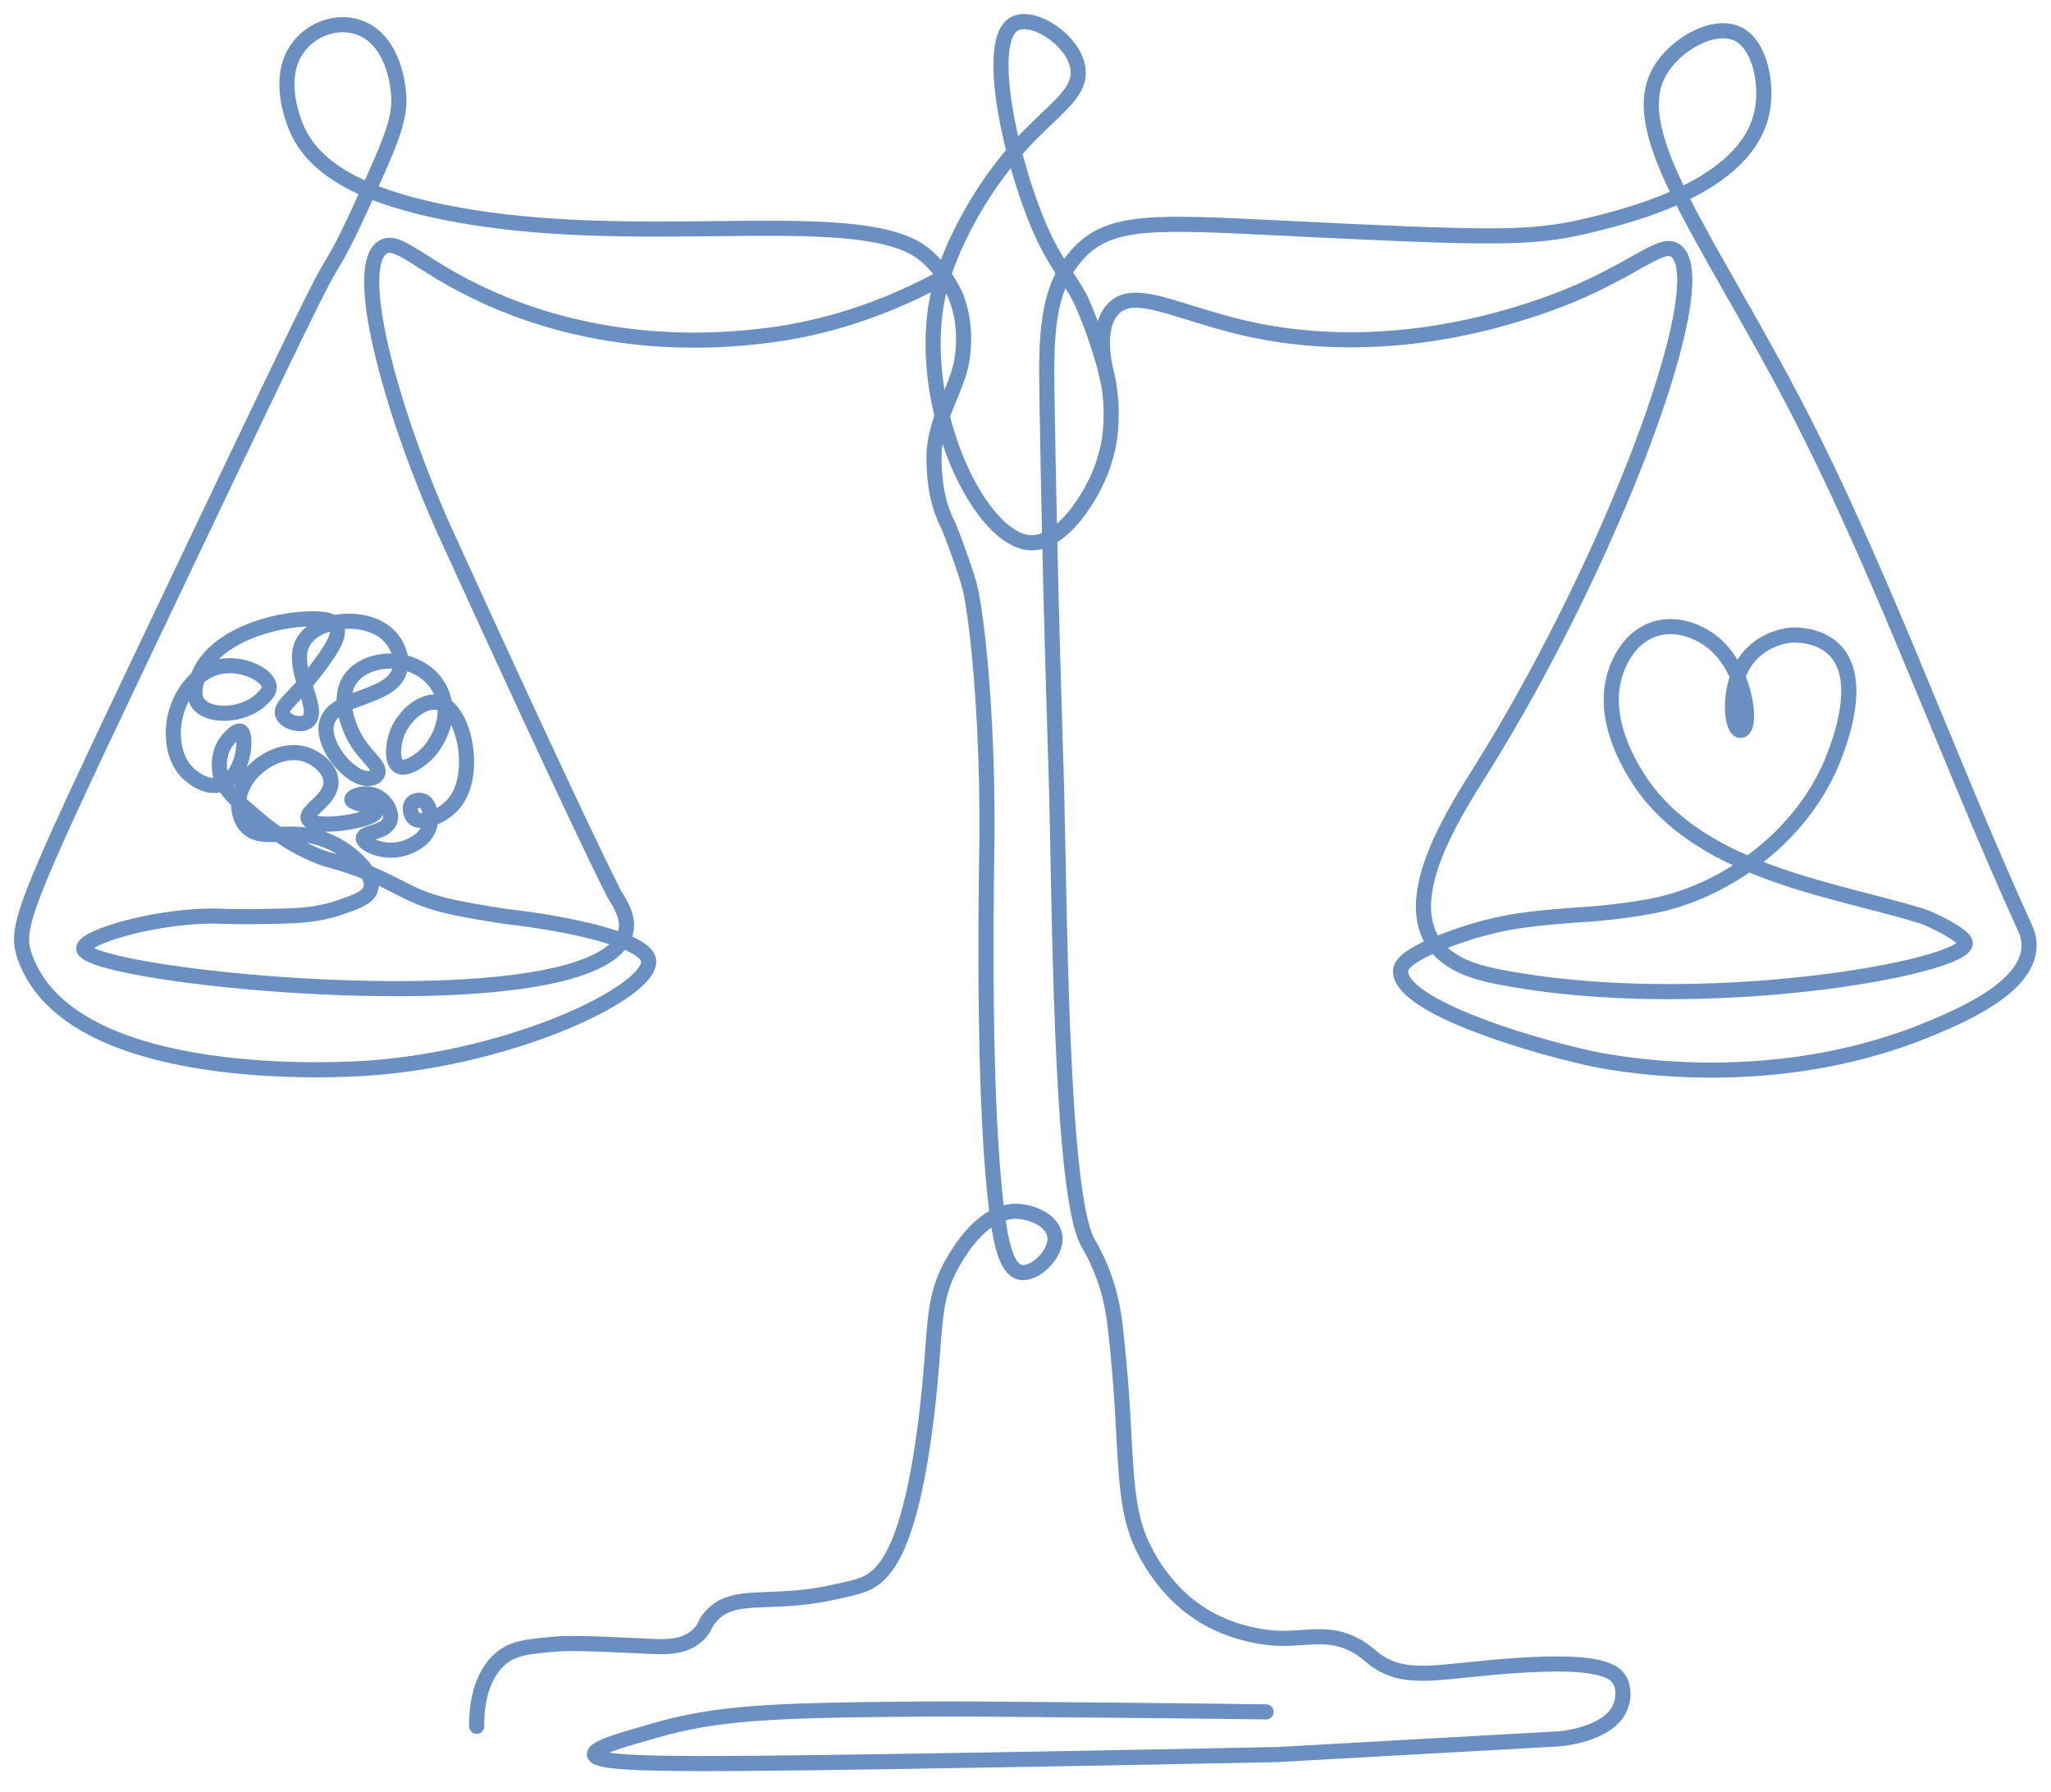
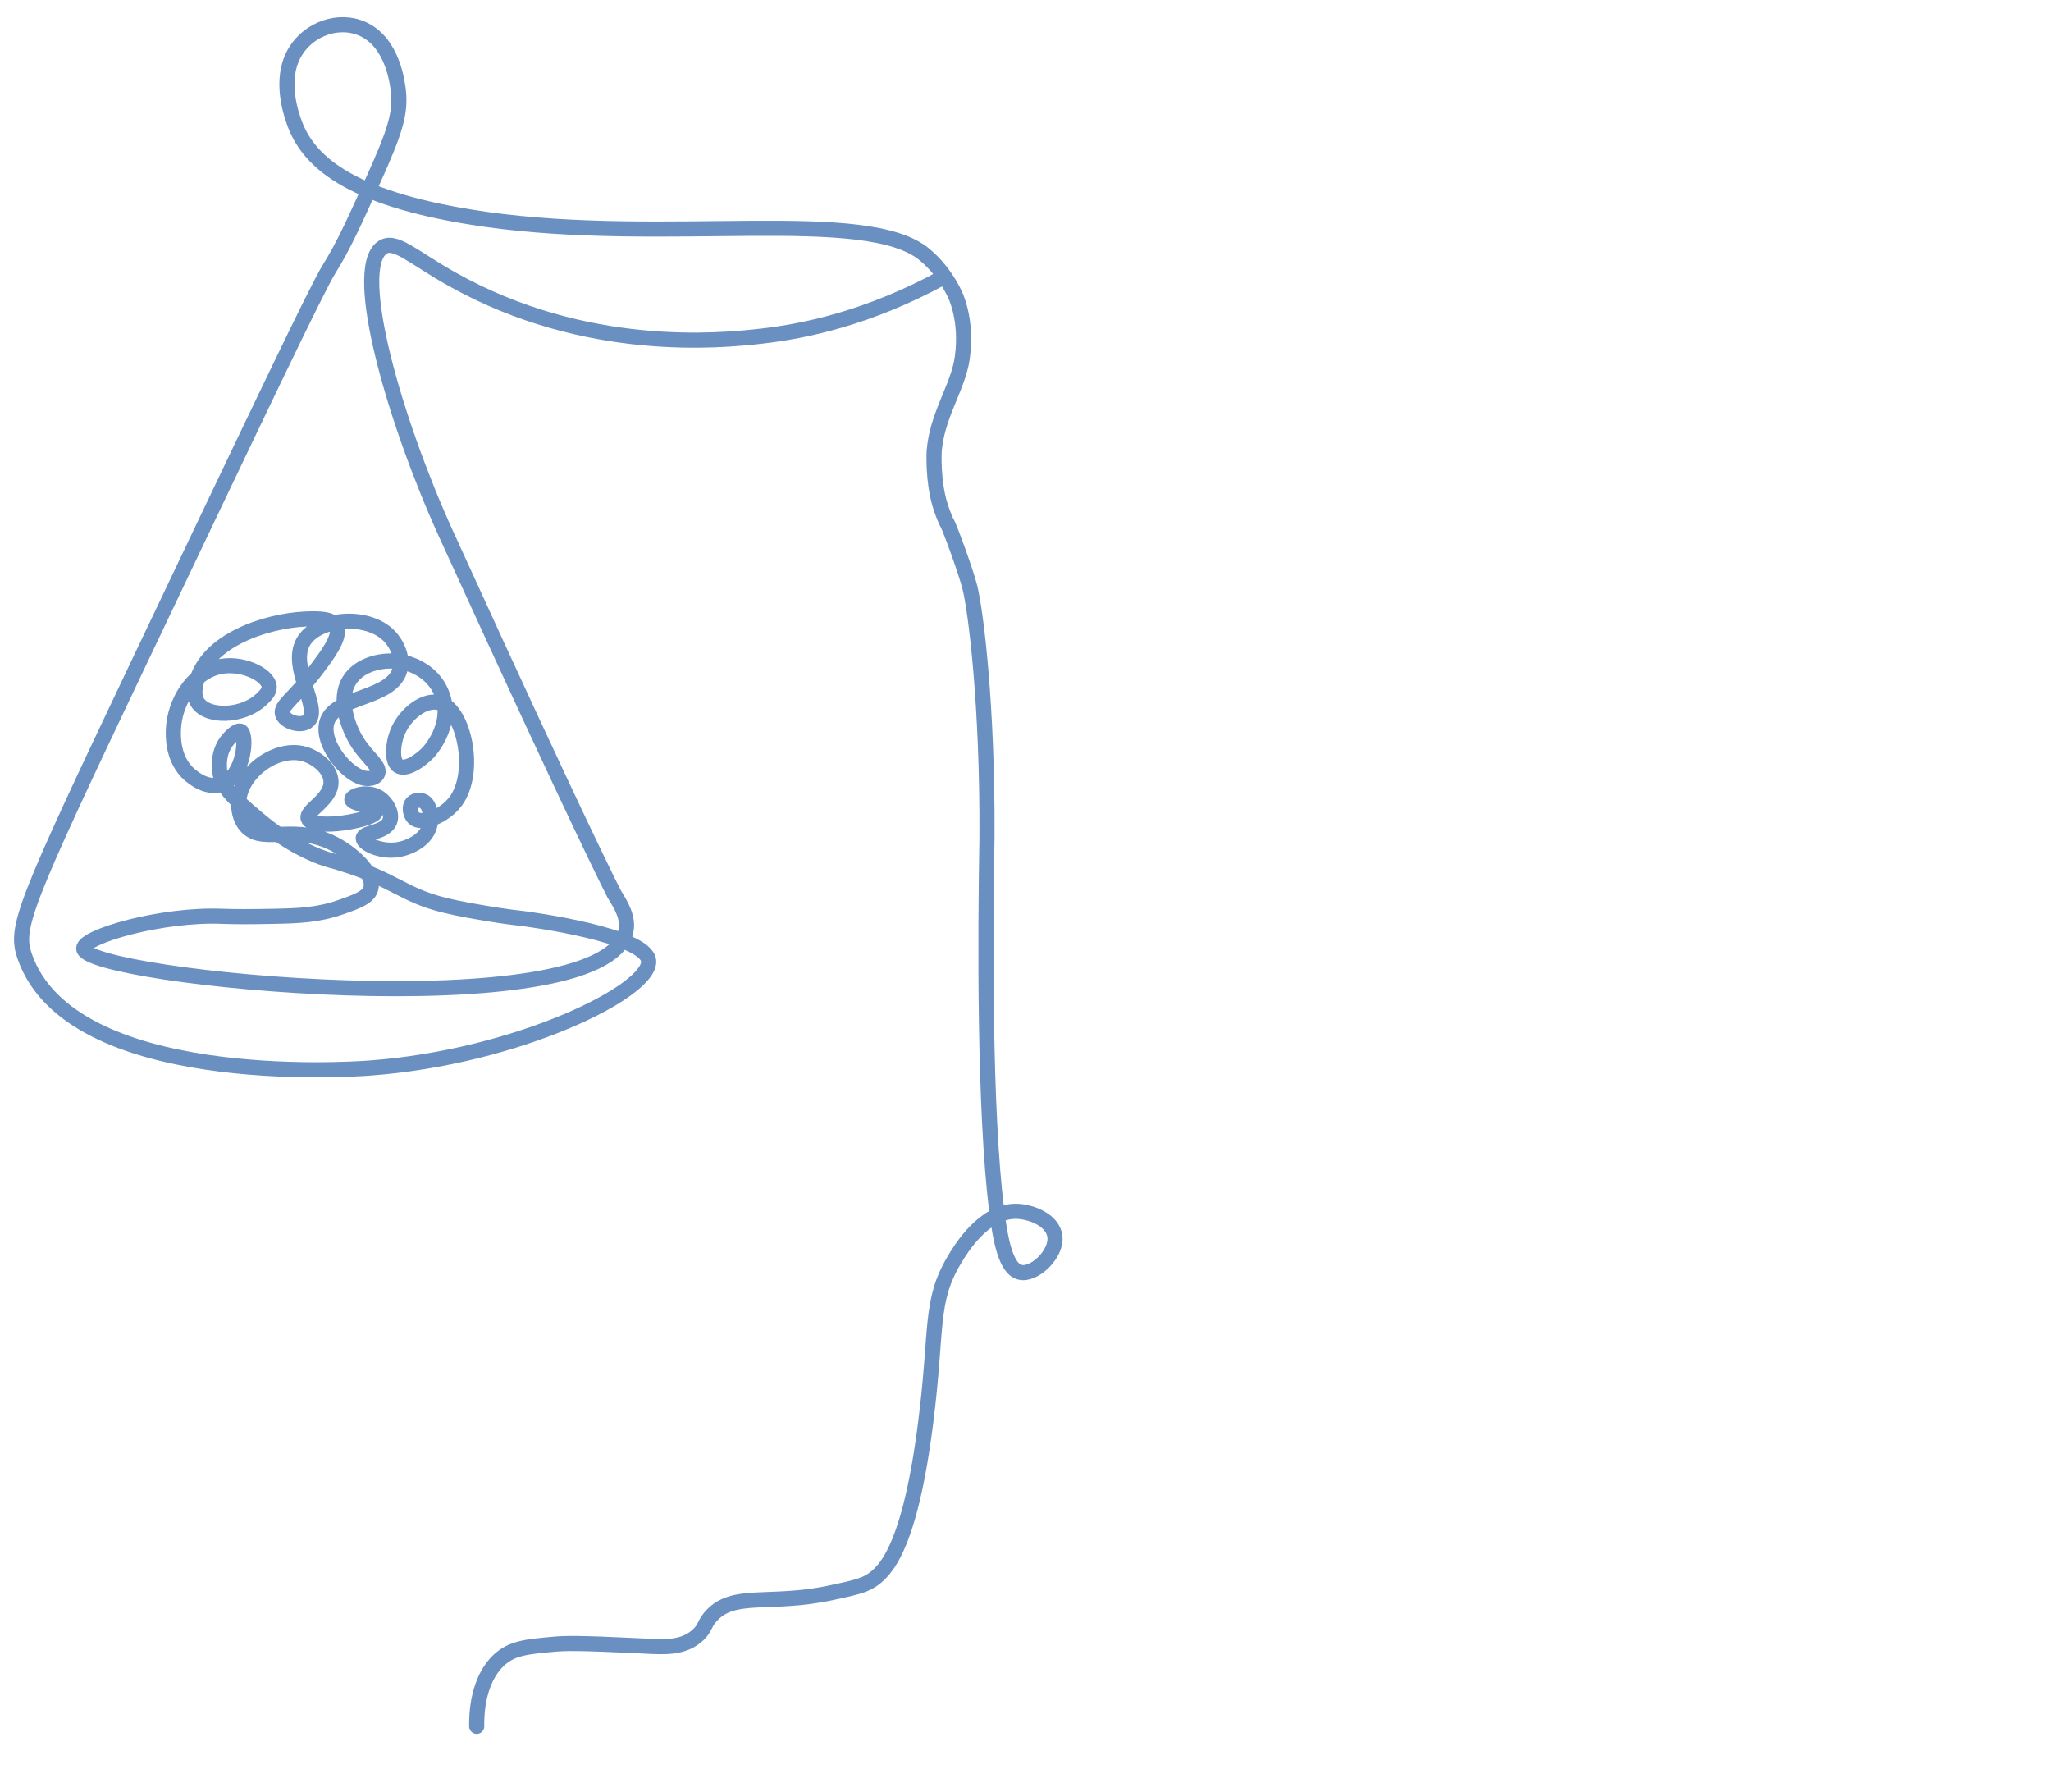
<svg xmlns="http://www.w3.org/2000/svg" width="95" height="83" viewBox="0 0 95 83" fill="none">
  <path d="M43.694 12.838C40.232 14.733 37.236 15.345 35.287 15.565C33.38 15.785 27.149 16.409 20.96 12.941C19.095 11.901 18.286 11.046 17.695 11.474C16.254 12.514 18.307 19.564 20.66 24.73C26.963 38.553 28.445 41.396 28.445 41.396C28.756 41.904 29.14 42.505 28.984 43.153C27.937 47.672 3.907 45.302 3.876 43.927C3.866 43.372 7.494 42.321 10.283 42.436C10.988 42.459 11.558 42.459 12.709 42.436C13.849 42.413 14.751 42.378 15.798 42.008C16.555 41.743 17.104 41.546 17.187 41.107C17.322 40.437 16.296 39.443 15.259 38.98C13.445 38.171 12.035 39.165 11.319 38.16C11.029 37.744 11.05 37.258 11.06 37.12C11.133 35.779 12.812 34.542 14.108 34.924C14.627 35.074 15.29 35.559 15.331 36.172C15.383 37.027 14.15 37.524 14.274 37.906C14.461 38.483 17.405 37.986 17.405 37.582C17.405 37.328 16.275 37.235 16.296 37.016C16.306 36.842 17.083 36.577 17.622 36.981C17.902 37.189 18.172 37.628 18.068 37.986C17.902 38.587 16.835 38.518 16.824 38.819C16.814 39.084 17.726 39.535 18.597 39.316C18.711 39.292 19.727 39.027 19.913 38.206C19.996 37.813 19.913 37.258 19.613 37.108C19.437 37.016 19.157 37.062 19.053 37.247C18.949 37.432 19.022 37.744 19.167 37.883C19.52 38.218 20.587 37.813 21.106 37.108C22.101 35.767 21.5 32.901 20.38 32.554C19.685 32.335 18.742 33.063 18.4 33.941C18.213 34.415 18.12 35.201 18.431 35.455C18.784 35.721 19.488 35.213 19.841 34.843C19.903 34.773 20.929 33.641 20.525 32.3C20.224 31.283 19.343 30.902 19.146 30.821C18.058 30.359 16.534 30.671 16.078 31.711C15.705 32.578 16.171 33.768 16.544 34.358C16.98 35.062 17.622 35.478 17.498 35.814C17.436 35.999 17.187 36.045 17.146 36.045C16.306 36.195 14.896 34.577 15.124 33.514C15.425 32.162 18.255 32.439 18.545 30.925C18.649 30.347 18.338 29.862 18.244 29.723C17.353 28.348 14.678 28.556 14.036 29.746C13.393 30.925 14.875 32.809 14.284 33.375C13.963 33.687 13.185 33.433 13.082 33.063C12.978 32.682 13.642 32.323 14.595 31.087C15.155 30.347 15.798 29.503 15.591 29.029C15.404 28.613 14.637 28.648 14.108 28.671C12.315 28.764 9.588 29.642 9.091 31.607C8.956 32.127 9.07 32.381 9.111 32.462C9.505 33.248 11.226 33.236 12.128 32.37C12.294 32.208 12.481 32.034 12.47 31.803C12.429 31.237 11.143 30.613 10.065 30.902C8.904 31.202 8.085 32.52 8.033 33.78C8.023 34.034 7.981 35.028 8.635 35.733C8.697 35.802 9.495 36.634 10.314 36.299C11.33 35.883 11.444 34.057 11.164 33.872C11.008 33.768 10.646 34.126 10.48 34.358C10.096 34.889 10.159 35.513 10.169 35.652C10.241 36.449 10.801 36.946 11.89 37.871C13.341 39.119 14.544 39.581 14.896 39.709C15.3 39.859 15.269 39.813 15.881 40.009C18.327 40.772 18.669 41.454 20.608 41.928C21.261 42.089 22.09 42.228 22.505 42.297C23.314 42.436 23.905 42.505 24.039 42.517C24.63 42.586 29.886 43.303 30.042 44.482C30.218 45.892 23.936 48.966 17.125 49.463C16.036 49.544 3.275 50.364 1.15 44.308C0.683 42.968 1.015 42.078 6.458 30.636C11.921 19.159 14.647 13.427 15.238 12.468C15.902 11.404 16.368 10.376 17.301 8.307C18.286 6.123 18.566 5.256 18.452 4.216C18.41 3.857 18.193 1.962 16.793 1.338C15.694 0.841 14.326 1.338 13.694 2.366C12.864 3.696 13.548 5.452 13.673 5.787C14.378 7.602 16.42 9.289 22.484 10.156C30.871 11.347 40.128 9.532 42.834 11.797C43.881 12.676 44.306 13.808 44.306 13.808C44.866 15.288 44.544 16.756 44.513 16.894C44.213 18.189 43.394 19.333 43.269 20.905C43.269 20.916 43.197 22.234 43.539 23.378C43.653 23.759 43.809 24.106 43.809 24.106C43.84 24.164 43.86 24.222 43.871 24.222C44.057 24.591 44.752 26.521 44.918 27.18C45.208 28.325 45.747 32.716 45.716 38.749C45.633 43.384 45.592 51.393 46.162 56.039C46.348 57.519 46.608 58.755 47.23 58.917C47.903 59.102 48.992 58.05 48.857 57.23C48.743 56.502 47.769 56.109 47.064 56.097C45.56 56.086 44.493 57.854 44.202 58.351C43.052 60.269 43.425 61.541 42.886 65.805C42.15 71.7 40.999 72.786 40.356 73.202C39.983 73.445 39.496 73.549 38.532 73.757C35.629 74.392 33.919 73.653 32.882 74.912C32.613 75.236 32.664 75.398 32.353 75.698C31.69 76.334 30.829 76.288 29.782 76.23C26.735 76.08 26.165 76.103 25.646 76.149C24.361 76.265 23.708 76.334 23.117 76.877C22.111 77.813 22.07 79.42 22.08 79.952" stroke="#6A8FC1" stroke-width="0.7" stroke-miterlimit="10" stroke-linecap="round" stroke-linejoin="round" />
-   <path d="M51.418 18.247C51.563 19.587 51.356 20.57 51.304 20.789C51.294 20.824 51.169 21.367 50.972 21.864C50.413 23.239 49.117 25.193 47.728 25.135C45.24 25.031 42.14 18.212 43.591 13.092C44.058 11.462 45.291 8.897 47.24 6.747C48.754 5.071 50.039 4.389 49.936 3.245C49.822 1.893 47.8 0.575 46.94 1.13C45.716 1.916 46.639 6.678 47.893 9.914C48.775 12.191 49.438 12.664 50.07 13.901C50.07 13.901 50.444 14.733 50.744 15.611C51.128 16.802 51.325 17.391 51.418 18.247Z" stroke="#6A8FC1" stroke-width="0.7" stroke-miterlimit="10" stroke-linecap="round" stroke-linejoin="round" />
-   <path d="M58.644 79.281C53.243 79.212 48.868 79.177 45.758 79.154C44.348 79.143 43.456 79.143 42.223 79.154C35.671 79.212 33.194 79.316 30.281 80.16C28.974 80.541 27.513 80.922 27.533 81.246C27.575 81.732 30.83 81.743 41.362 81.581C50.33 81.443 59.172 81.258 59.172 81.258L72.224 80.53C72.473 80.507 74.722 80.275 75.106 78.9C75.137 78.808 75.261 78.334 75.064 77.894C74.826 77.374 74.09 76.877 70.275 77.132C66.698 77.363 65.154 77.941 63.682 76.854C63.371 76.623 63.236 76.45 62.821 76.219C61.546 75.525 60.593 75.918 59.203 75.872C58.882 75.86 57.151 75.768 55.523 74.693C53.875 73.595 53.087 71.977 52.88 71.526C52.247 70.151 52.175 68.706 52.019 65.805C52.009 65.551 51.905 63.609 51.657 61.448C51.615 61.125 51.563 60.662 51.418 60.073C51.066 58.651 50.485 57.727 50.392 57.553C49.086 55.265 49.086 41.361 48.92 35.825C48.878 34.369 48.64 27.539 48.495 18.408C48.453 15.75 48.443 13.462 49.853 11.844C51.325 10.145 53.408 10.272 59.297 10.561C69.114 11.046 70.907 11.081 73.52 10.457C75.489 9.983 80.911 8.665 81.616 5.175C81.875 3.892 81.523 2.159 80.579 1.615C79.46 0.98 77.583 2.043 76.868 3.314C75.375 5.949 78.475 10.133 82.394 17.334C86.81 25.458 89.899 34.404 93.755 42.887C93.869 43.118 93.994 43.442 93.983 43.835C93.932 45.753 90.78 47.071 89.236 47.706C81.772 50.746 74.359 49.174 73.53 48.989C70.451 48.296 64.76 46.528 64.874 44.933C64.926 44.181 67.507 43.361 67.849 43.245C67.994 43.199 68.139 43.153 68.139 43.153C68.295 43.107 69.041 42.875 69.933 42.714C71.052 42.517 72.504 42.413 73.147 42.367C73.147 42.367 74.847 42.286 76.567 41.951C79.926 41.304 83.617 38.692 85.006 34.901C85.265 34.196 86.208 31.665 85.13 30.278C84.415 29.353 83.15 29.411 83.005 29.411C82.922 29.411 81.46 29.515 80.714 30.844C80.051 32.011 80.185 33.676 80.559 33.814C80.611 33.837 80.683 33.826 80.725 33.791C81.15 33.491 80.828 30.971 79.356 29.769C78.62 29.168 77.386 28.706 76.277 29.284C75.21 29.839 74.836 31.075 74.764 31.376C74.069 33.965 76.319 36.704 76.526 36.935C79.553 40.518 85.286 41.269 88.935 42.402C89.028 42.425 89.287 42.517 89.619 42.679C89.785 42.76 90.998 43.338 91.029 43.673C91.133 44.794 78.703 47.071 69.383 45.233C68.409 45.037 66.864 44.667 66.222 43.349C65.112 41.061 67.476 37.455 68.647 35.583C74.577 26.082 79.398 13.346 77.687 11.67C76.941 10.942 75.541 12.849 70.938 14.34C69.404 14.837 64.822 16.282 59.39 15.519C55.088 14.918 52.61 13.034 51.501 14.375C50.838 15.161 51.045 16.594 51.346 17.738" stroke="#6A8FC1" stroke-width="0.7" stroke-miterlimit="10" stroke-linecap="round" stroke-linejoin="round" />
</svg>